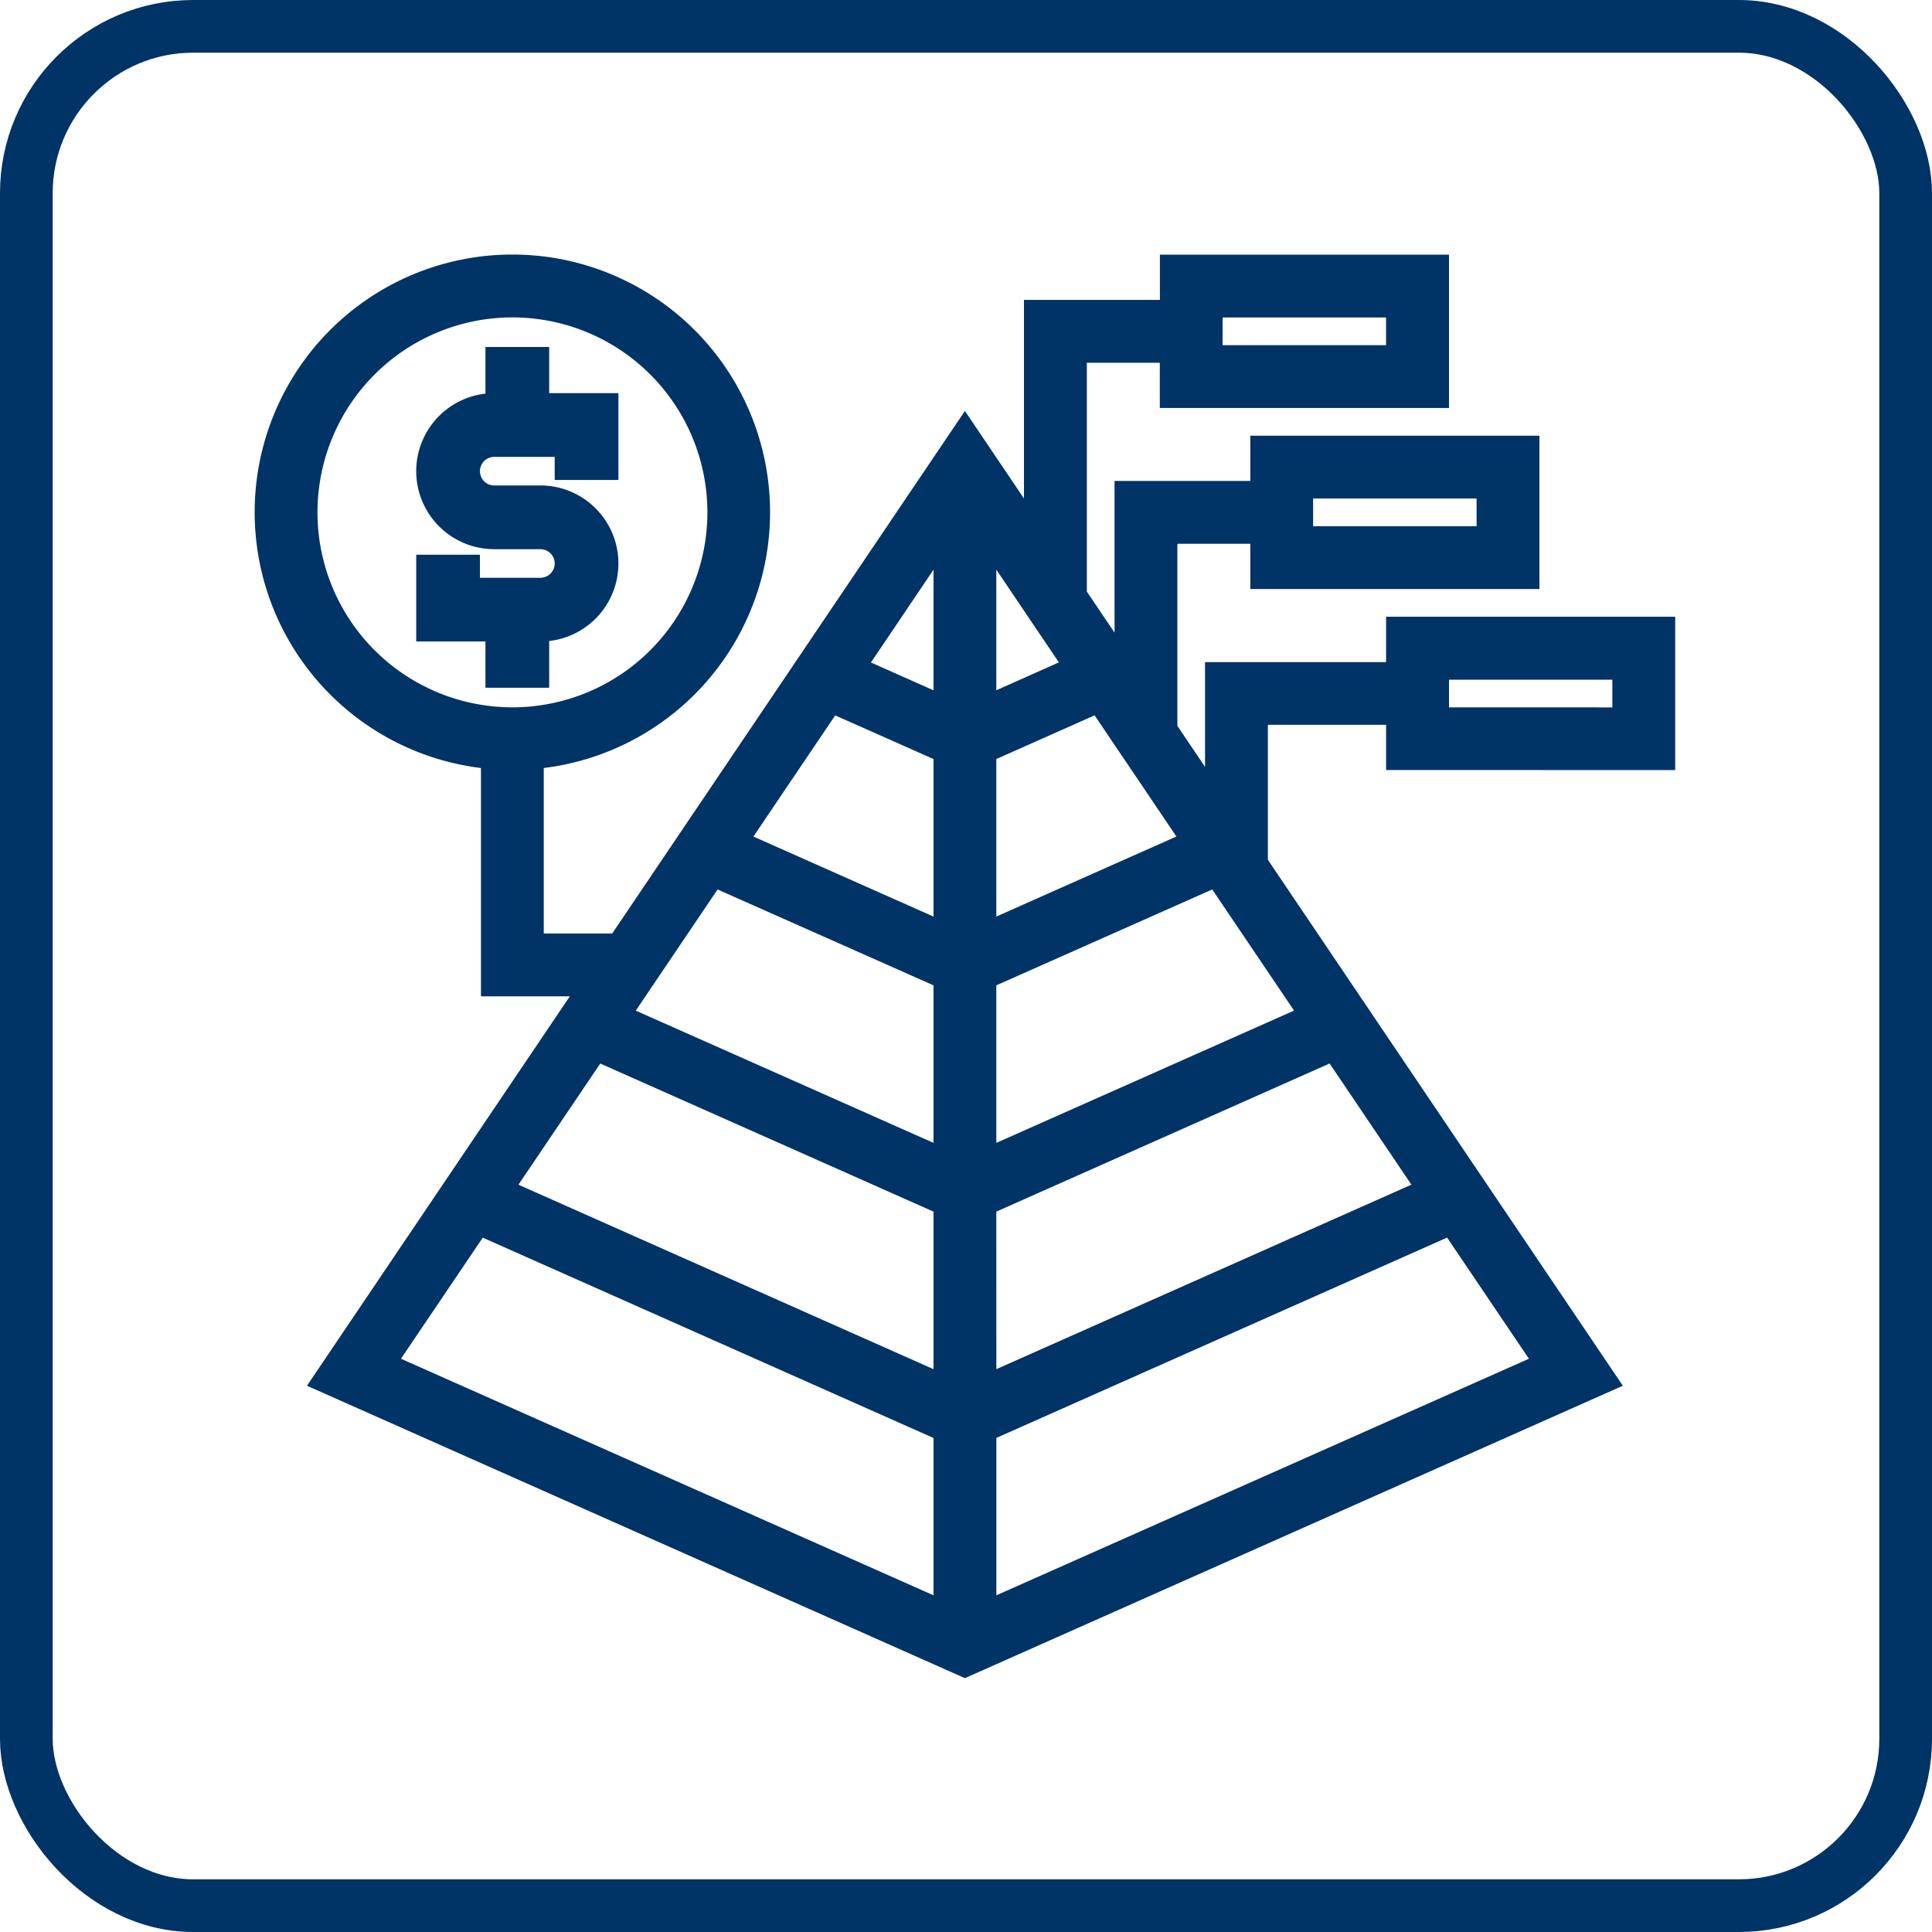
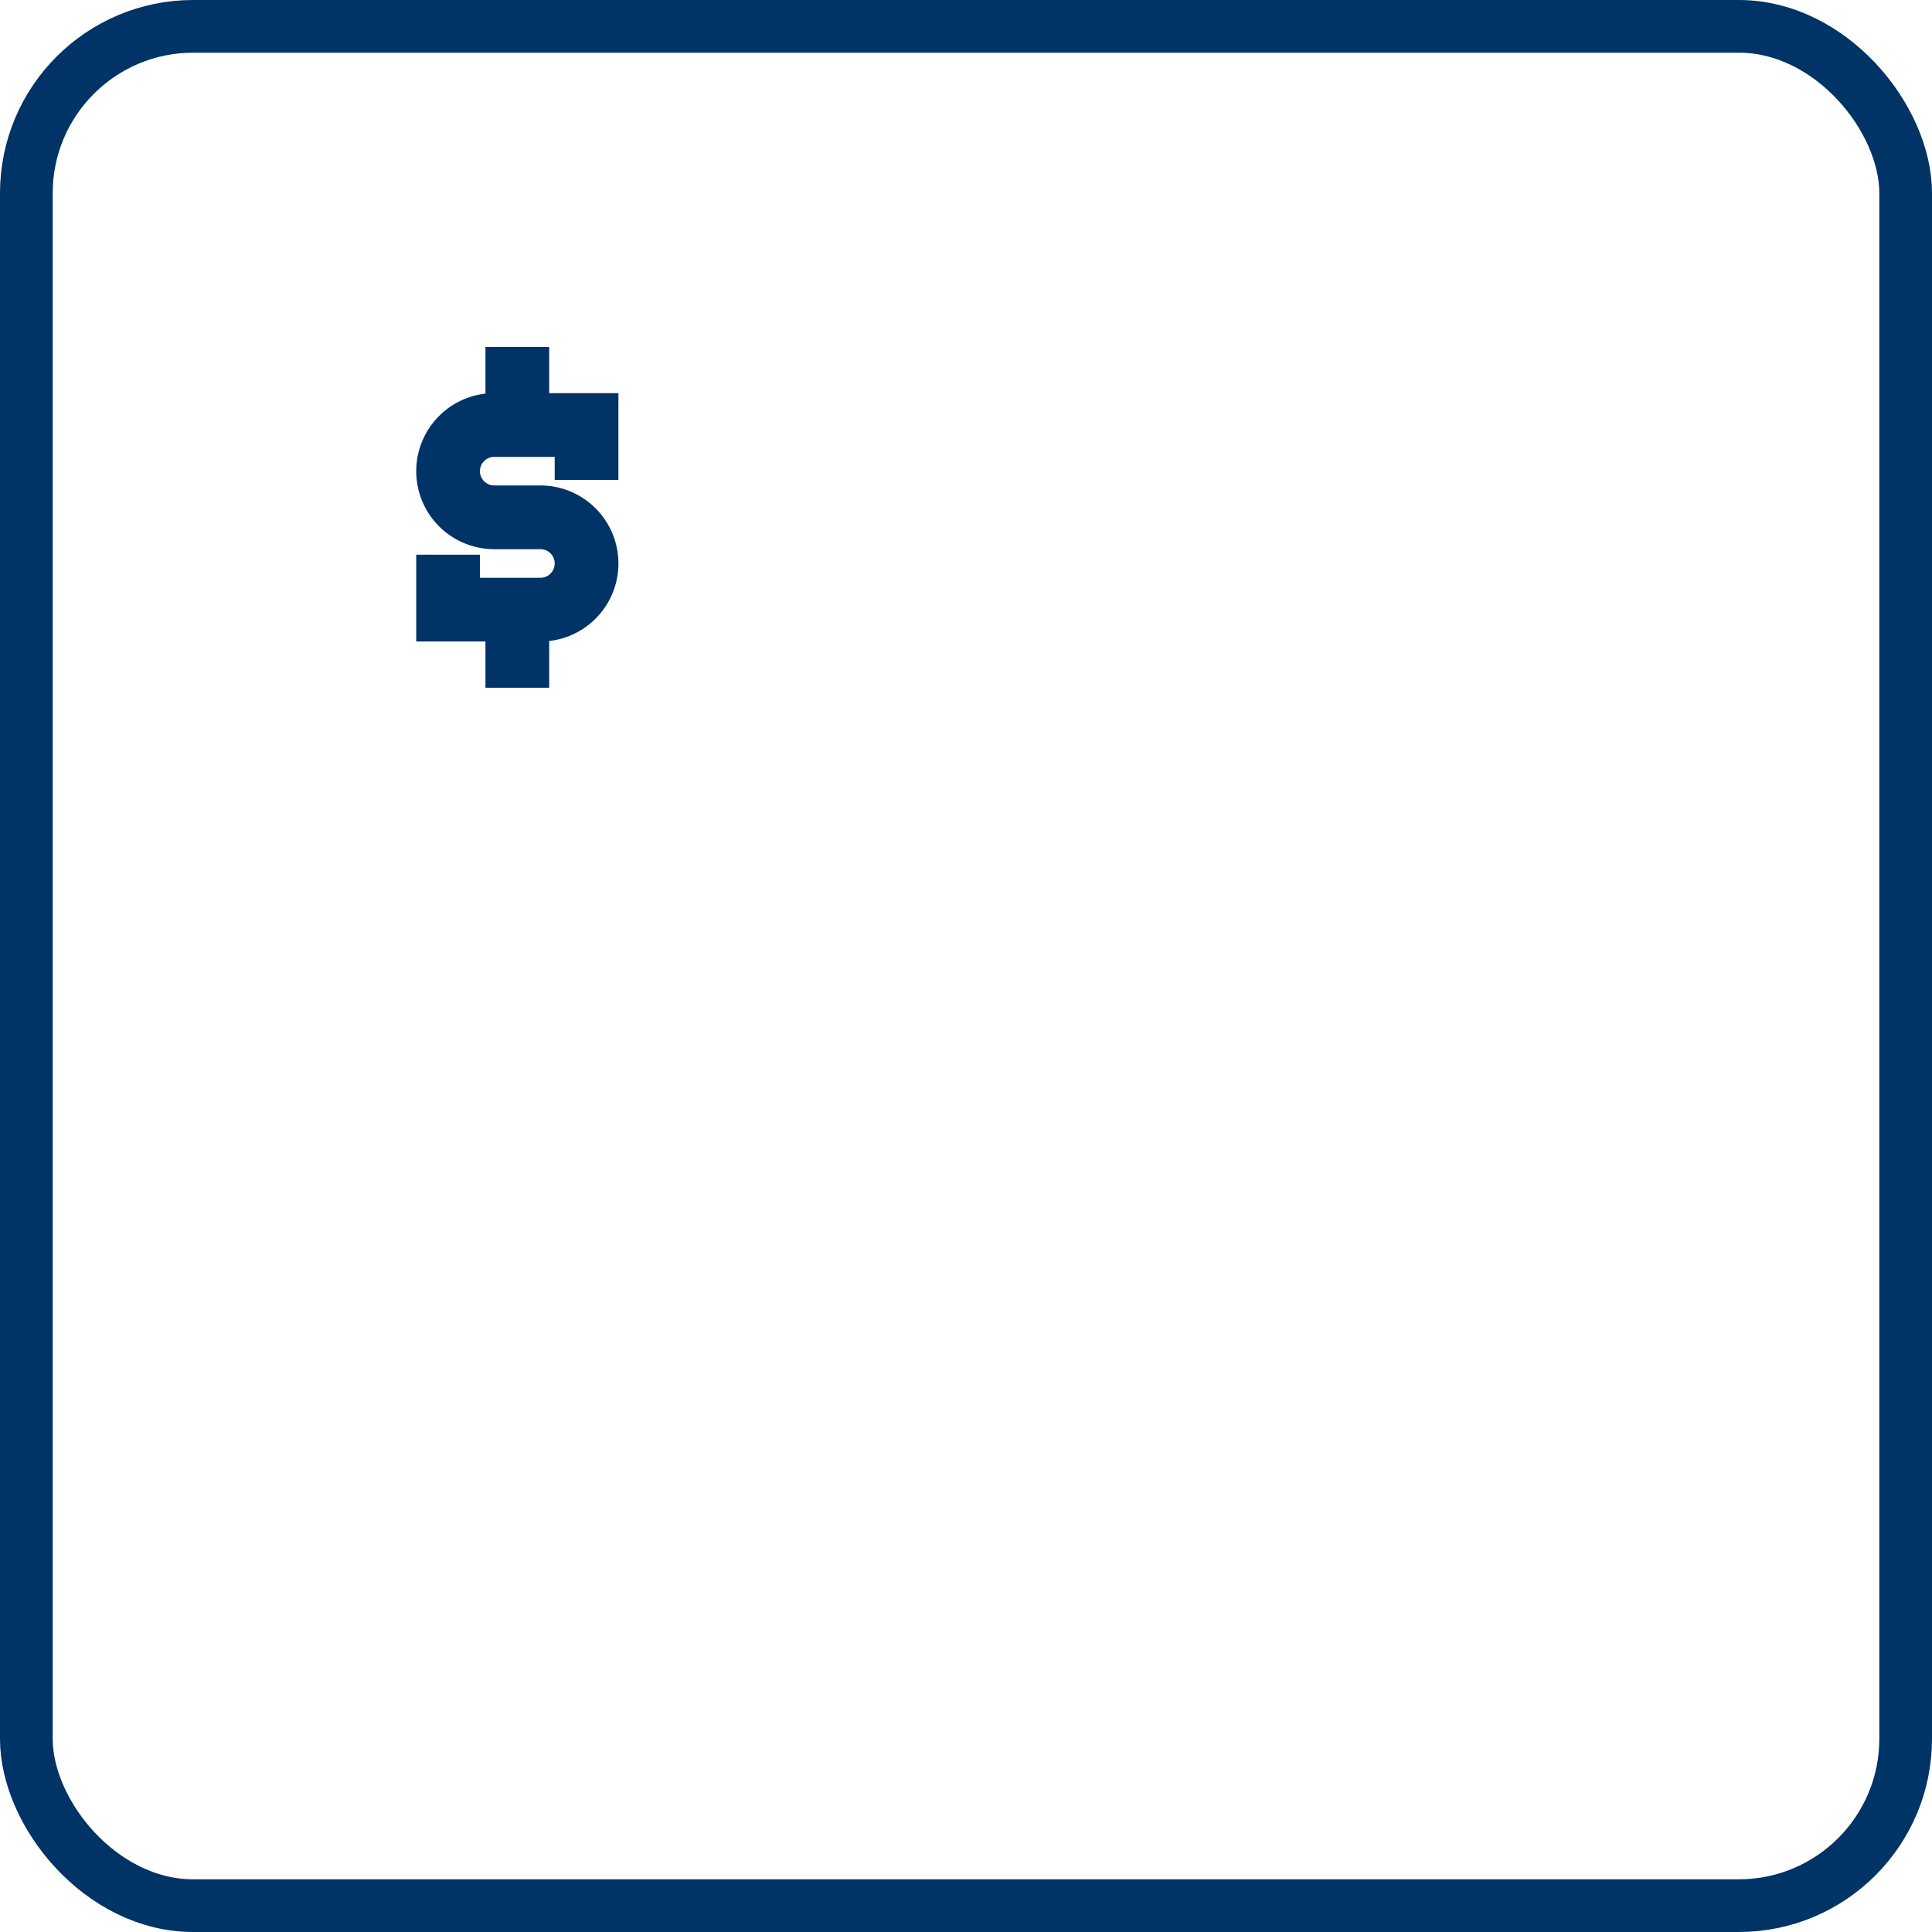
<svg xmlns="http://www.w3.org/2000/svg" width="55" height="55" viewBox="0 0 55 55">
  <defs>
    <style>.a,.d{fill:none;}.a,.b{stroke:#036;}.a{stroke-width:1.5px;}.b{fill:#036;stroke-width:0.5px;}.c{stroke:none;}</style>
  </defs>
  <g transform="translate(-448.5 -3845.5)">
    <g transform="translate(27 2)">
      <g class="a" transform="translate(423 3845)">
-         <rect class="c" width="52" height="52" rx="4" />
        <rect class="d" x="-0.75" y="-0.75" width="53.5" height="53.5" rx="4.75" />
      </g>
      <g transform="translate(428 3850)">
        <path class="b" d="M11.285,14.2V12.884a1.971,1.971,0,1,0,0-3.942H9.971a.657.657,0,0,1,0-1.314h1.971v.657h1.314V6.314H11.285V5H9.971V6.314a1.971,1.971,0,1,0,0,3.942h1.314a.657.657,0,1,1,0,1.314H9.314v-.657H8v1.971H9.971V14.2Z" transform="translate(-2.401 -1.372)" />
-         <path class="b" d="M40.939,15.172V11.307h-7.73V12.6H28.055v3.549l-1.288-1.909V8.73h2.577v1.288h7.73V6.153h-7.73V7.442H25.479v4.885L24.19,10.418V3.577h2.577V4.865H34.5V1h-7.73V2.288H22.9V8.509L20.969,5.646,11.061,20.325H8.73V15.139a7.086,7.086,0,1,0-1.288,0v6.475h2.75L2.613,32.842,20.969,41l18.356-8.158L29.344,18.053V13.883h3.865v1.288ZM30.632,7.442h5.153V8.73H30.632ZM28.055,2.288h5.153V3.577H28.055ZM2.288,8.086a5.8,5.8,0,1,1,5.8,5.8A5.8,5.8,0,0,1,2.288,8.086Zm19.325,6.86,3.138-1.395,2.613,3.87-5.751,2.556Zm0-1.41V8.9l2.405,3.564Zm-1.288,0L17.92,12.467,20.325,8.9Zm0,1.41v5.032l-5.751-2.556,2.613-3.87Zm0,6.442V26.42l-9.1-4.042,2.613-3.87Zm0,6.442v5.032L7.885,27.333l2.613-3.87Zm1.288,0,9.828-4.368,2.613,3.87-12.44,5.53Zm0-1.41V21.388L28.1,18.507l2.613,3.87Zm-14.46,2,13.172,5.854V39.3L4.54,32.288ZM21.614,39.3V34.272l13.172-5.854,2.613,3.87ZM34.5,12.6H39.65v1.288H34.5Z" />
      </g>
    </g>
  </g>
</svg>